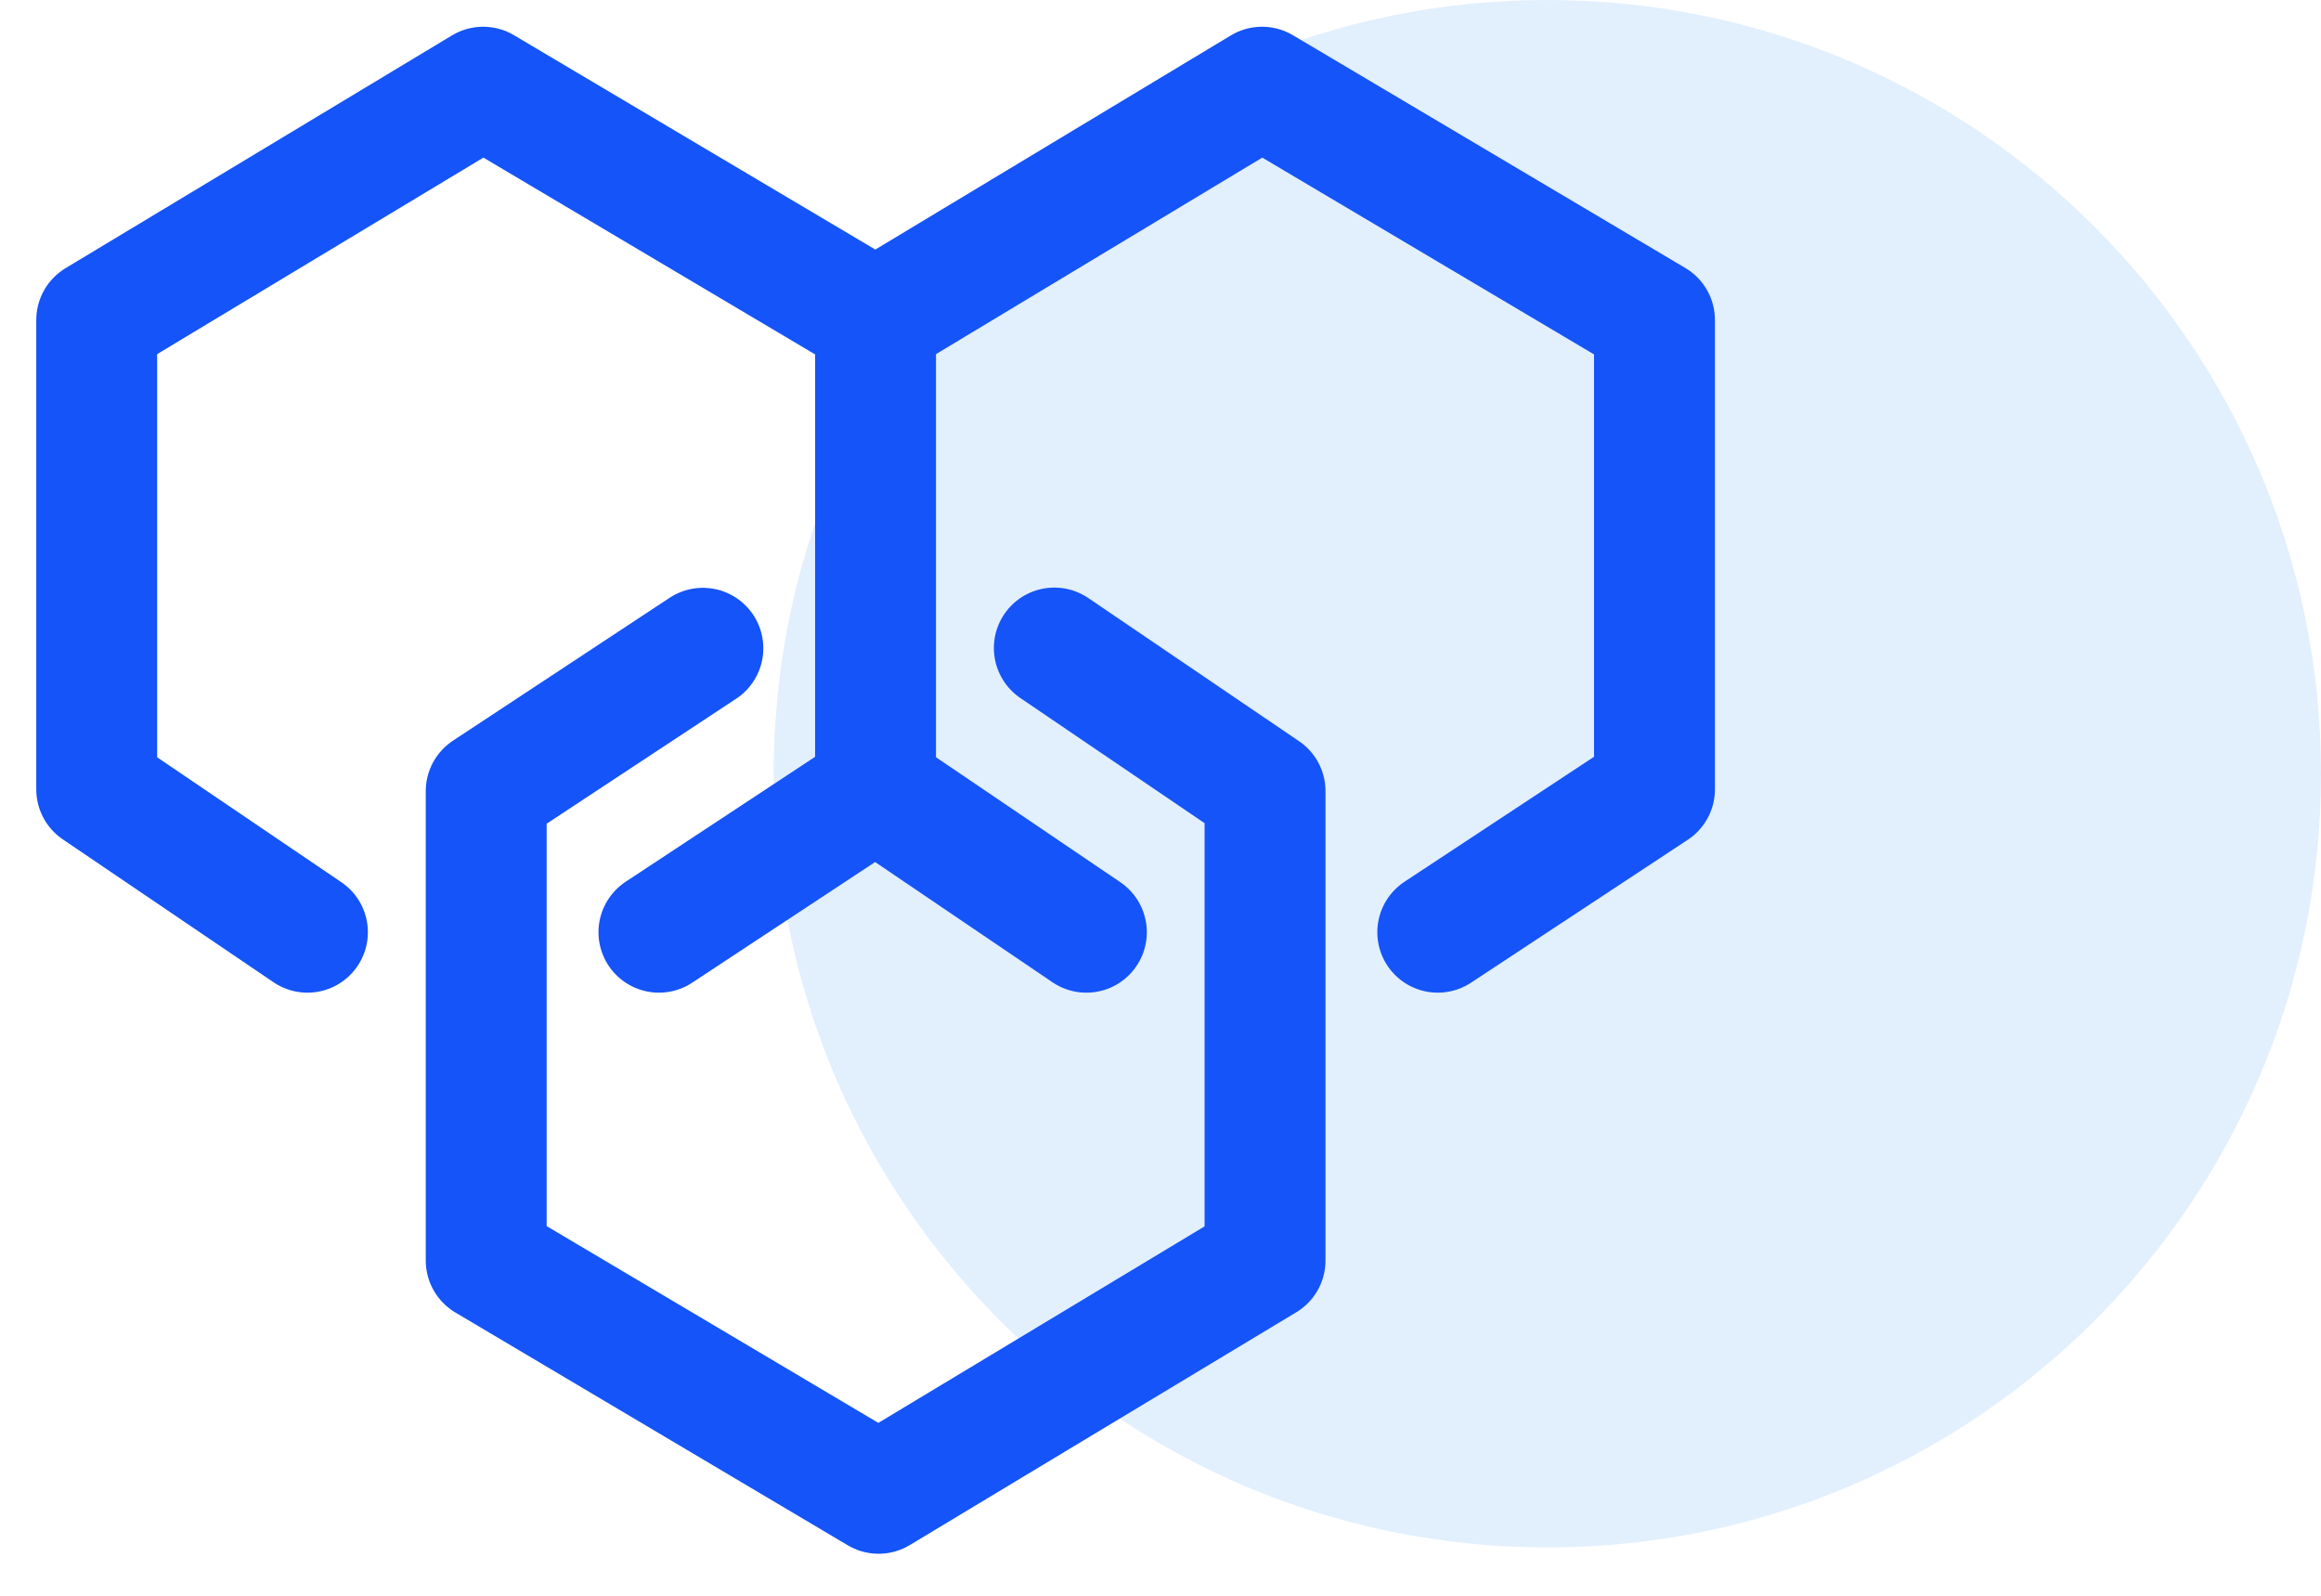
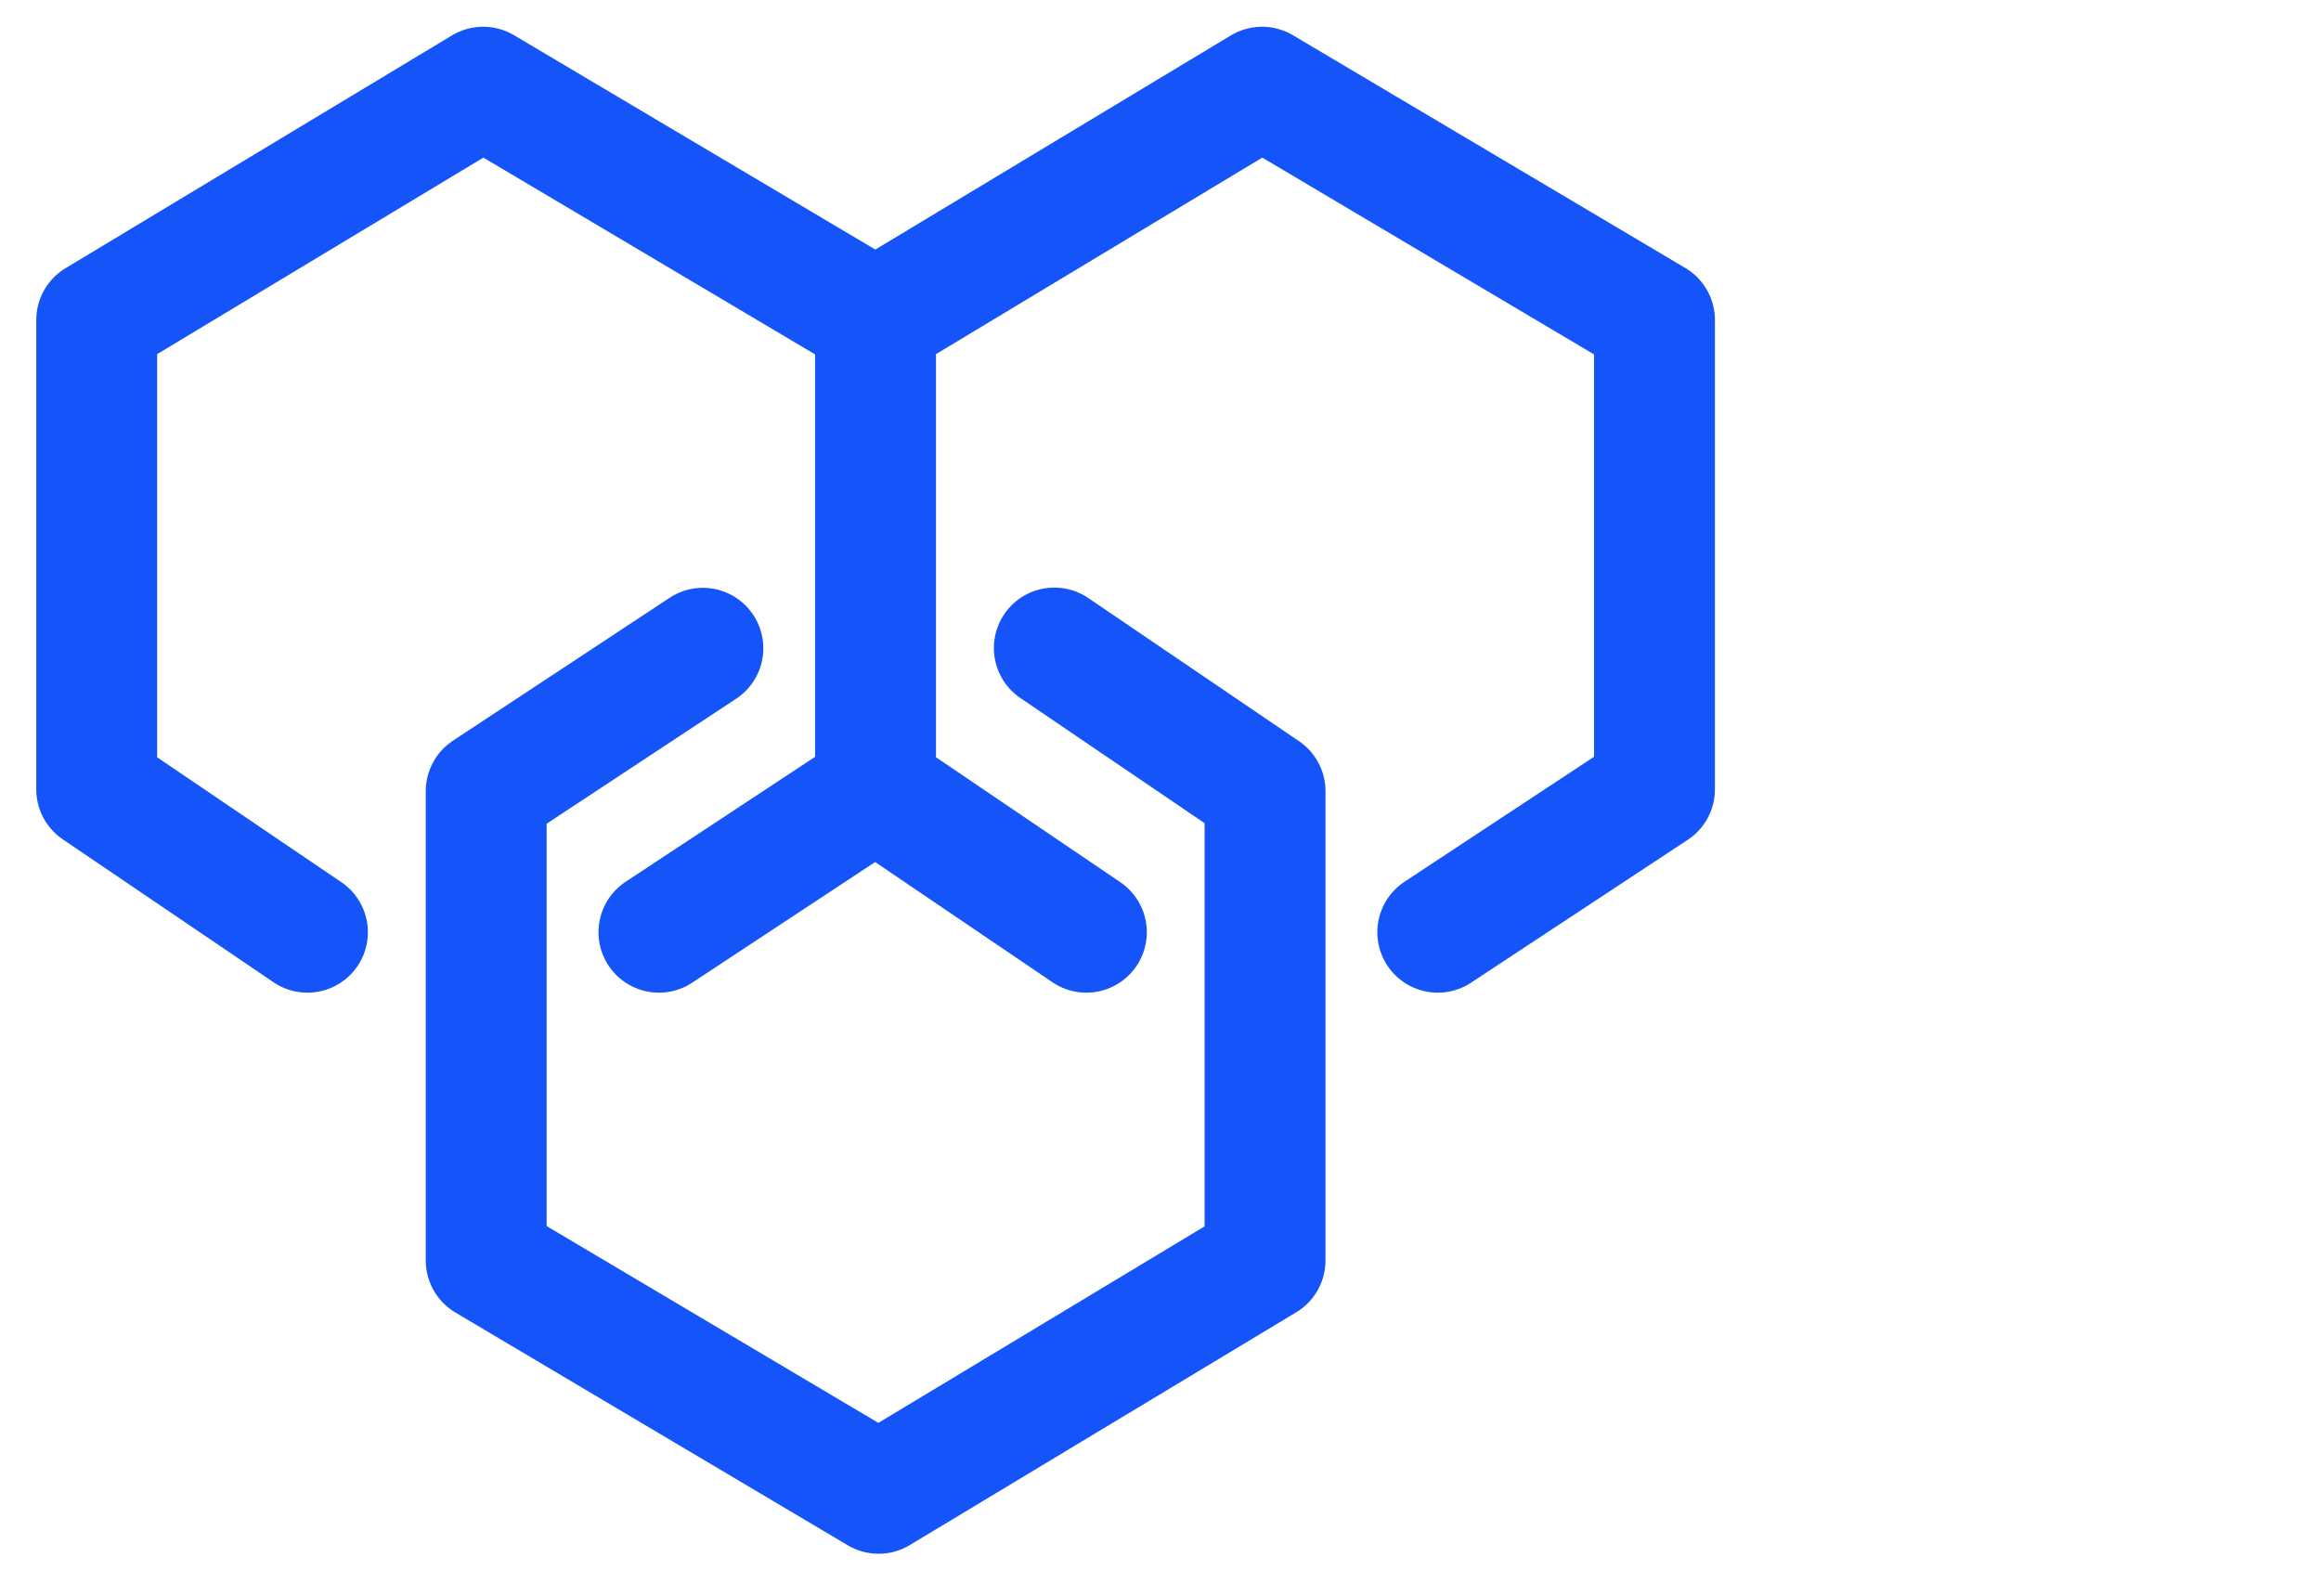
<svg xmlns="http://www.w3.org/2000/svg" width="48" height="33" viewBox="0 0 48 33" fill="none">
-   <path opacity=".5" d="M32 32c8.837 0 16-7.163 16-16S40.837 0 32 0 16 7.163 16 16s7.163 16 16 16z" fill="#C7E1FD" />
  <path d="M6.358 19.278L2 16.323V6.617l7.992-4.814 8.115 4.814m0 0v9.706m0-9.706L26.1 1.803l8.116 4.814v9.706l-4.482 2.955m-11.626-2.955l-4.481 2.955m4.481-2.955l4.359 2.955m-.663-5.877l4.358 2.96v9.706l-7.992 4.814-8.115-4.814v-9.706l4.481-2.955" stroke="#1454F8" stroke-width="2.5" stroke-linecap="round" stroke-linejoin="round" />
</svg>